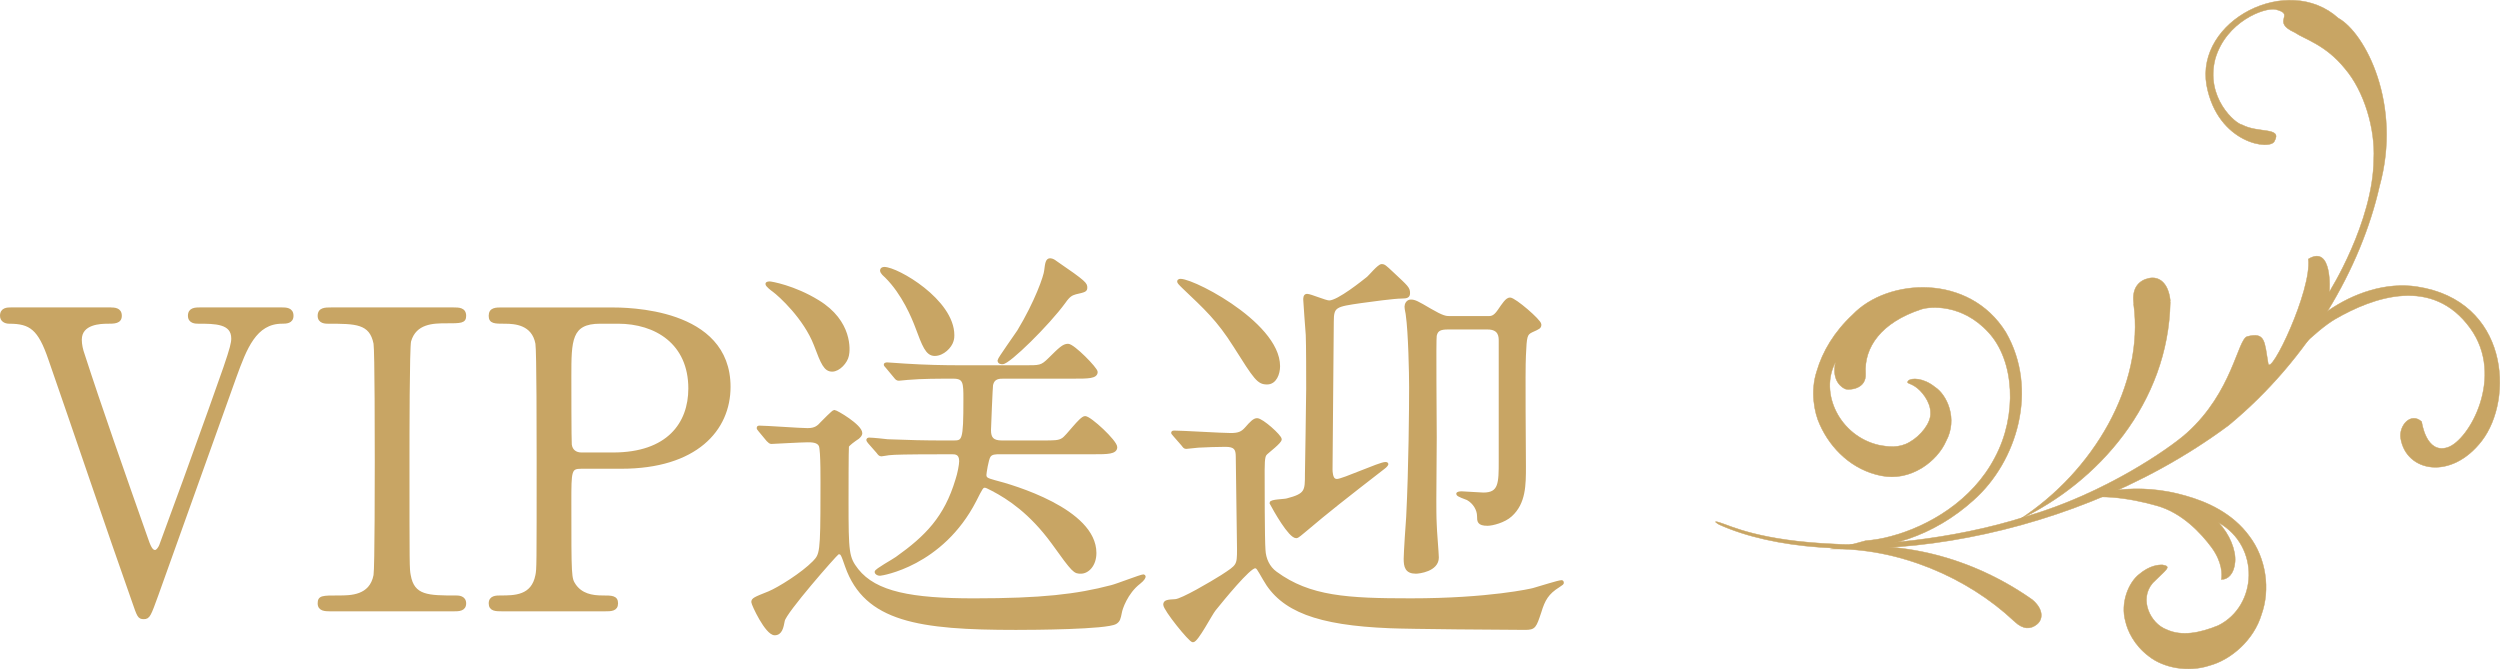
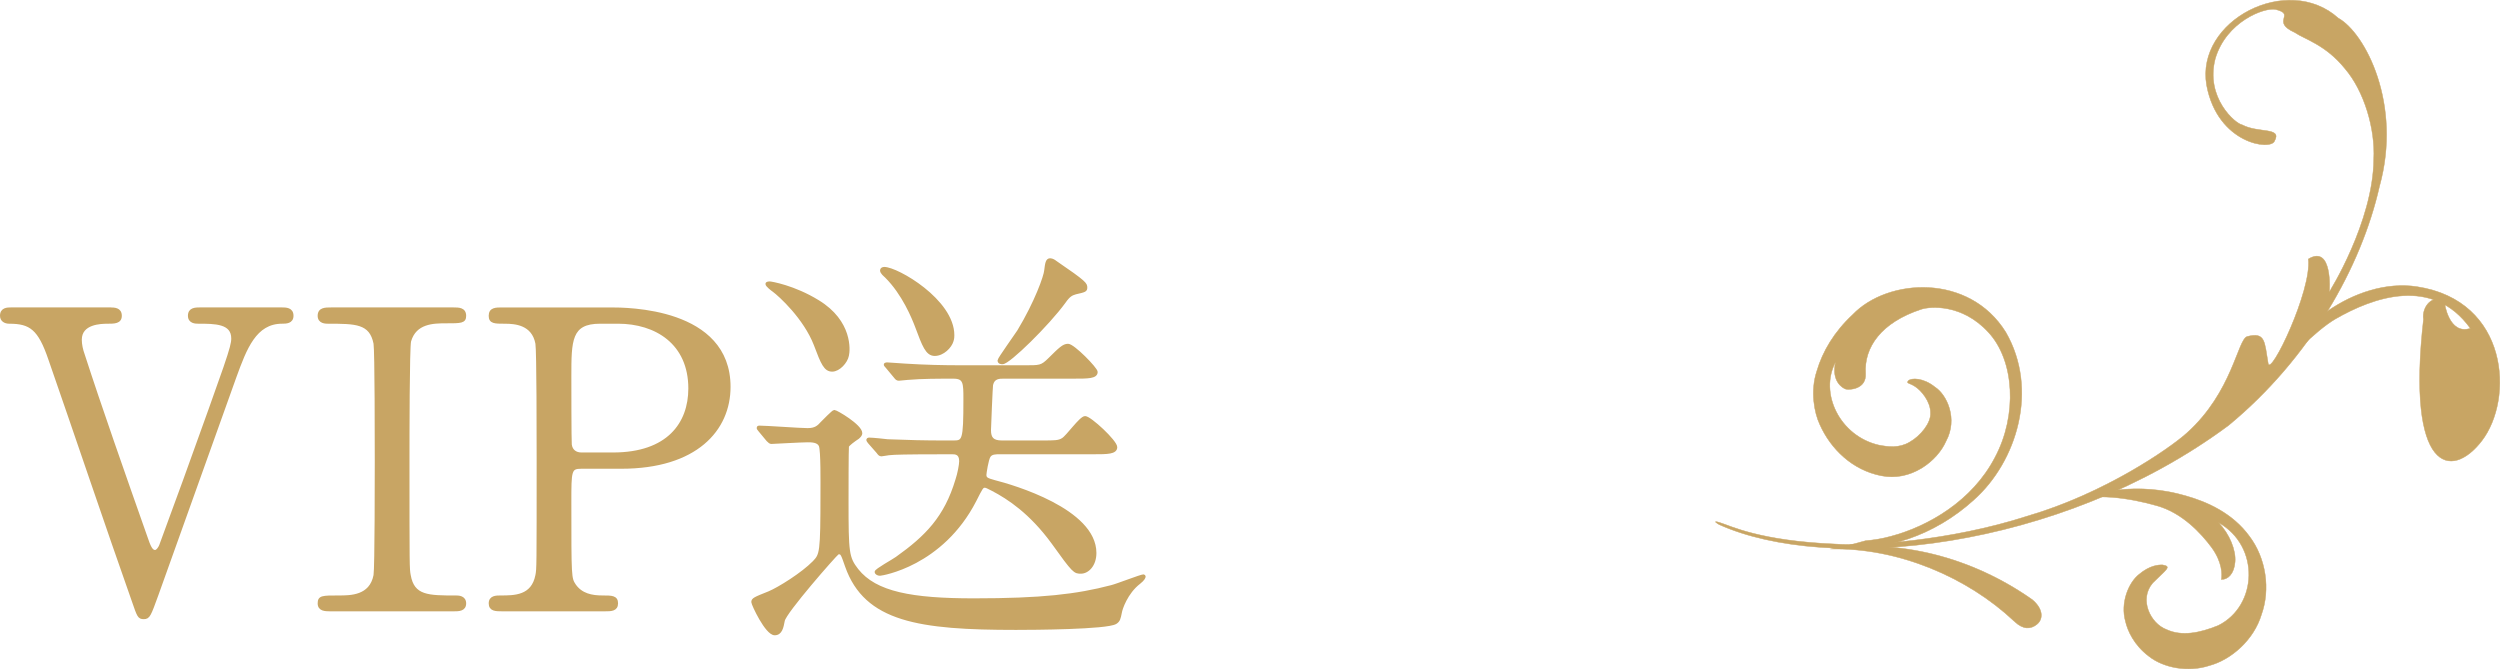
<svg xmlns="http://www.w3.org/2000/svg" version="1.1" id="レイヤー_1" x="0px" y="0px" viewBox="0 0 142.087 38.025" style="enable-background:new 0 0 142.087 38.025;" xml:space="preserve">
  <style type="text/css">
	.st0{fill:#C8A564;stroke:#C8A564;stroke-width:0.15;stroke-miterlimit:10;}
	.st1{fill:#C8A564;stroke:#C8A564;stroke-width:0.025;stroke-miterlimit:10;}
</style>
  <g>
    <g>
      <path class="st0" d="M6.232,17.548c0.261,0,0.616,0,0.616,0.4c0,0.376-0.355,0.376-0.735,0.376c-0.378,0-1.539,0.023-1.539,0.986    c0,0.281,0.071,0.587,0.165,0.844c0.948,2.936,2.344,6.905,3.553,10.334c0.19,0.563,0.307,0.846,0.522,0.846    c0.142,0,0.284-0.259,0.307-0.329c0.023-0.047,1.232-3.382,1.351-3.687c2.462-6.835,2.746-7.587,2.746-8.081    c0-0.915-0.994-0.915-1.965-0.915c-0.119,0-0.497,0-0.497-0.376c0-0.4,0.355-0.4,0.639-0.4h4.595c0.259,0,0.616,0,0.616,0.4    c0,0.376-0.357,0.376-0.57,0.376c-1.539,0-2.084,1.48-2.675,3.1c-1.232,3.429-3.198,8.925-4.43,12.378    c-0.426,1.174-0.474,1.314-0.758,1.314s-0.307-0.094-0.616-0.986c-1.349-3.804-3.409-9.911-4.735-13.715    c-0.593-1.739-1.09-2.09-2.298-2.09c-0.236,0-0.449-0.119-0.449-0.376c0-0.4,0.355-0.4,0.545-0.4H6.232z" />
      <path class="st0" d="M18.794,34.669c-0.307,0-0.664,0-0.664-0.376c0-0.375,0.19-0.375,1.114-0.375c0.687,0,1.823,0,2.06-1.222    c0.071-0.398,0.071-5.8,0.071-6.482c0-0.963,0-6.27-0.071-6.693c-0.238-1.197-1.09-1.197-2.653-1.197    c-0.142,0-0.522,0-0.522-0.376c0-0.4,0.357-0.4,0.687-0.4h6.962c0.286,0,0.641,0,0.641,0.4c0,0.353-0.213,0.353-1.09,0.353    c-0.71,0-1.729,0.023-2.037,1.08c-0.094,0.328-0.094,5.613-0.094,6.693c0,6.225,0,6.248,0.071,6.623    c0.213,1.222,1.067,1.222,2.653,1.222c0.117,0,0.497,0,0.497,0.375c0,0.376-0.355,0.376-0.641,0.376H18.794z" />
      <path class="st0" d="M34.697,17.548c0.9,0,6.749,0,6.749,4.439c0,2.443-1.895,4.579-6.134,4.579h-2.275    c-0.639,0-0.639,0.187-0.639,1.973c0,4.299,0,4.322,0.261,4.72c0.378,0.542,0.971,0.659,1.587,0.659c0.522,0,0.806,0,0.806,0.375    c0,0.376-0.332,0.376-0.664,0.376h-5.85c-0.355,0-0.687,0-0.687-0.376c0-0.375,0.355-0.375,0.593-0.375    c0.806,0,1.823,0,2.06-1.222c0.071-0.375,0.071-0.398,0.071-6.646c0-1.103,0-6.129-0.071-6.529    c-0.213-1.127-1.232-1.197-1.8-1.197c-0.593,0-0.854,0-0.854-0.376c0-0.4,0.332-0.4,0.687-0.4H34.697z M34.839,25.792    c3.125,0,4.357-1.715,4.357-3.712c0-2.583-1.918-3.757-4.073-3.757h-1.019c-1.706,0-1.706,1.033-1.706,3.076    c0,0.328,0,3.663,0.025,3.874c0.046,0.353,0.307,0.518,0.614,0.518H34.839z" />
      <path class="st0" d="M43.179,24.477c-0.096-0.117-0.096-0.117-0.096-0.164c0-0.048,0.048-0.048,0.071-0.048    c0.403,0,2.321,0.142,2.747,0.142c0.451,0,0.616-0.166,0.806-0.376c0.094-0.094,0.639-0.657,0.71-0.657    c0.119,0,1.516,0.821,1.516,1.244c0,0.117-0.094,0.189-0.165,0.259c-0.213,0.14-0.57,0.398-0.593,0.493    c-0.023,0.14-0.023,2.7-0.023,3.1c0,2.959,0.023,3.217,0.568,3.922c1.042,1.314,3.102,1.69,6.631,1.69    c3.837,0,5.85-0.234,7.816-0.751c0.307-0.072,1.681-0.612,1.823-0.612c0.023,0,0.048,0.023,0.048,0.047    c0,0.048-0.048,0.166-0.284,0.353c-0.735,0.563-1.042,1.503-1.067,1.692c-0.071,0.351-0.094,0.468-0.284,0.587    c-0.52,0.304-4.689,0.328-5.66,0.328c-5.495,0-8.549-0.446-9.639-3.546c-0.236-0.68-0.261-0.751-0.426-0.751    c-0.025,0-0.048,0-0.071,0.023c-0.119,0.07-3.008,3.359-3.079,3.827c-0.071,0.376-0.142,0.752-0.497,0.752    c-0.474,0-1.255-1.69-1.255-1.809c0-0.164,0.094-0.211,0.923-0.54c0.568-0.234,1.919-1.08,2.557-1.737    c0.403-0.423,0.451-0.493,0.451-3.946c0-0.493,0.023-2.419-0.096-2.677c-0.117-0.259-0.497-0.259-0.71-0.259    c-0.332,0-1.989,0.094-2.06,0.094c-0.071,0-0.119-0.047-0.213-0.14L43.179,24.477z M47.298,21.047    c-0.401,0-0.568-0.376-0.971-1.456c-0.591-1.526-2.013-2.817-2.368-3.076c-0.071-0.047-0.38-0.283-0.38-0.376    c0-0.07,0.142-0.07,0.167-0.07c0.071,0,1.374,0.212,2.747,1.057c1.894,1.152,1.752,2.796,1.681,3.076    C48.104,20.578,47.678,21.047,47.298,21.047z M53.573,25.744c-2.084,0-2.77,0.023-2.983,0.048c-0.094,0-0.426,0.07-0.497,0.07    c-0.094,0-0.142-0.07-0.213-0.166l-0.474-0.54c-0.071-0.094-0.094-0.117-0.094-0.14c0-0.047,0.023-0.07,0.094-0.07    c0.165,0,0.877,0.07,1.042,0.094c1.161,0.047,2.131,0.07,3.244,0.07h0.451c0.616,0,0.687,0,0.687-2.419    c0-0.915,0-1.244-0.641-1.244c-0.875,0-1.775,0-2.604,0.07c-0.071,0-0.428,0.047-0.499,0.047c-0.094,0-0.142-0.047-0.213-0.14    l-0.449-0.54c-0.096-0.119-0.119-0.119-0.119-0.166c0-0.023,0.048-0.047,0.094-0.047c0.167,0,0.9,0.07,1.043,0.07    c1.159,0.072,2.13,0.095,3.244,0.095h3.457c0.971,0,1.042,0.023,1.516-0.446c0.568-0.563,0.781-0.776,1.042-0.776    c0.307,0,1.61,1.339,1.61,1.526c0,0.306-0.474,0.306-1.278,0.306h-3.979c-0.261,0-0.593,0-0.687,0.423    c-0.023,0.094-0.119,2.49-0.119,2.583c0,0.446,0.167,0.657,0.687,0.657h2.321c0.664,0,0.923,0,1.136-0.14    c0.261-0.14,1.019-1.246,1.28-1.246c0.284,0,1.752,1.363,1.752,1.692c0,0.328-0.497,0.328-1.255,0.328h-5.328    c-0.261,0-0.497,0-0.616,0.189c-0.119,0.187-0.236,0.963-0.236,1.057c0,0.211,0.117,0.257,0.543,0.376    c1.019,0.257,5.708,1.62,5.708,4.063c0,0.704-0.426,1.103-0.804,1.103c-0.357,0-0.403,0-1.611-1.69    c-1.255-1.715-2.51-2.536-3.409-3.006c-0.284-0.142-0.355-0.189-0.451-0.189c-0.142,0-0.19,0.094-0.545,0.799    c-1.894,3.687-5.328,4.203-5.399,4.203c-0.167,0-0.238-0.094-0.238-0.14c0-0.117,0.996-0.657,1.185-0.799    c1.681-1.197,2.77-2.301,3.409-4.439c0.119-0.351,0.213-0.868,0.213-1.057c0-0.47-0.307-0.47-0.497-0.47H53.573z M53.124,20.155    c-0.451,0-0.639-0.517-1.042-1.597c-0.19-0.493-0.735-1.856-1.729-2.842c-0.071-0.07-0.261-0.211-0.261-0.351    c0-0.07,0.071-0.119,0.165-0.119c0.735,0,3.908,1.832,3.908,3.805c0,0.07,0,0.187-0.048,0.329    C54.024,19.708,53.598,20.155,53.124,20.155z M61.721,16.351c0,0.164-0.071,0.187-0.593,0.304    c-0.236,0.07-0.378,0.142-0.639,0.517c-0.925,1.269-3.15,3.453-3.505,3.453c-0.071,0-0.213,0-0.213-0.14    c0-0.094,0.948-1.409,1.113-1.667c0.994-1.645,1.516-3.125,1.539-3.453c0.048-0.376,0.071-0.612,0.261-0.612    c0.119,0,0.261,0.095,0.284,0.119C61.721,16.068,61.721,16.139,61.721,16.351z" />
-       <path class="st0" d="M66.757,24.757c-0.119-0.14-0.119-0.14-0.119-0.164c0-0.047,0.071-0.047,0.096-0.047    c0.449,0,2.723,0.14,3.221,0.14c0.449,0,0.639-0.094,0.852-0.328c0.307-0.353,0.474-0.517,0.639-0.517    c0.284,0,1.326,0.94,1.326,1.127c0,0.164-0.685,0.68-0.804,0.798c-0.096,0.095-0.167,0.166-0.167,0.963    c0,0.823,0,3.946,0.048,4.533c0.023,0.493,0.238,0.986,0.664,1.292c1.918,1.409,4.073,1.527,7.672,1.527    c4.453,0,6.891-0.563,6.962-0.587c0.355-0.094,1.422-0.446,1.611-0.446c0.023,0,0.046,0.023,0.046,0.07    c0,0.047,0,0.047-0.213,0.189c-0.639,0.398-0.852,0.774-1.065,1.478c-0.284,0.846-0.309,0.94-0.854,0.94    c-1.017,0-6.702-0.047-7.672-0.094c-4.121-0.164-6.157-0.94-7.152-2.724c-0.355-0.61-0.378-0.682-0.52-0.682    c-0.332,0-1.824,1.832-2.298,2.419c-0.213,0.259-0.994,1.786-1.232,1.786c-0.165,0-1.61-1.786-1.61-2.067    c0-0.189,0.165-0.212,0.616-0.236c0.378-0.023,2.06-1.01,2.652-1.386c0.9-0.587,0.925-0.587,0.925-1.526    c0-0.751-0.071-4.414-0.071-5.26c0-0.446-0.119-0.634-0.664-0.634c-0.474,0-1.065,0.023-1.539,0.047    c-0.096,0-0.593,0.07-0.687,0.07c-0.096,0-0.119-0.047-0.213-0.166L66.757,24.757z M72.678,20.813c0,0.421-0.19,0.963-0.662,0.963    c-0.499,0-0.664-0.236-1.848-2.115c-0.948-1.503-1.658-2.137-2.914-3.334c-0.165-0.166-0.33-0.306-0.259-0.376    C67.279,15.622,72.678,18.277,72.678,20.813z M75.993,27.296c0.332,0,2.415-0.963,2.747-0.963c0.023,0,0.094,0,0.094,0.047    c0,0.023-0.094,0.14-0.165,0.187c-2.273,1.762-3.173,2.466-4.476,3.57c-0.236,0.189-0.426,0.376-0.52,0.376    c-0.38,0-1.232-1.526-1.445-1.926c0-0.14,0.781-0.14,0.923-0.187c1.09-0.283,1.09-0.493,1.09-1.456    c0-0.236,0.071-4.063,0.071-4.839c0-0.657,0-2.536-0.025-3.076c-0.023-0.329-0.142-1.856-0.142-1.996c0-0.094,0-0.257,0.142-0.257    c0.19,0,1.043,0.375,1.256,0.375c0.52,0,1.965-1.174,2.202-1.361c0.117-0.095,0.616-0.706,0.781-0.706    c0.142,0,0.19,0.047,0.616,0.446c0.829,0.776,0.923,0.846,0.923,1.127c0,0.189-0.094,0.236-0.401,0.236    c-0.428,0-1.801,0.187-2.298,0.257c-1.468,0.212-1.635,0.236-1.635,1.129c0,1.197-0.071,7.069-0.071,8.407    c0,0.142,0.025,0.47,0.167,0.563C75.899,27.296,75.947,27.296,75.993,27.296z M84.542,18.041c0.213,0,0.38,0,0.641-0.376    c0.259-0.375,0.449-0.68,0.639-0.68c0.261,0,1.706,1.244,1.706,1.456c0,0.164-0.048,0.187-0.474,0.376    c-0.332,0.164-0.355,0.281-0.403,1.384c-0.048,0.893,0,5.379,0,6.318c0,1.033,0,2.067-0.781,2.772    c-0.38,0.351-1.067,0.517-1.327,0.517c-0.52,0-0.52-0.189-0.52-0.47c0-0.376-0.238-0.776-0.616-0.986    c-0.096-0.047-0.568-0.189-0.568-0.283c0-0.047,0.117-0.07,0.236-0.07c0.165,0,1.042,0.07,1.232,0.07    c0.948,0,0.948-0.61,0.948-1.879v-6.81c0-0.236,0-0.729-0.712-0.729h-2.249c-0.403,0-0.641,0.07-0.712,0.423    c-0.046,0.212,0,4.862,0,5.778c0,0.351-0.023,3.147-0.023,3.546c0,0.4,0,1.01,0.023,1.409c0,0.281,0.119,1.667,0.119,1.878    c0,0.729-1.065,0.846-1.232,0.846c-0.545,0-0.616-0.329-0.616-0.776c0-0.304,0.119-2.137,0.142-2.371    c0.142-2.796,0.167-6.295,0.167-7.375c0-0.776-0.048-3.123-0.19-4.11c0-0.07-0.071-0.329-0.071-0.47s0.094-0.329,0.284-0.329    c0.213,0,0.355,0.07,1.113,0.517c0.687,0.4,0.877,0.423,1.09,0.423H84.542z" />
    </g>
    <g>
      <g>
-         <path class="st1" d="M123.345,17.062c-0.115-1-0.64-1.365-1.202-1.25c-0.565,0.115-0.981,0.545-0.878,1.386l0.01,0.087     l-0.009,0.001c0.621,4.609-2.31,9.531-6.483,12.233c4.47-2.113,8.457-6.628,8.563-12.35l-0.009,0L123.345,17.062z" />
        <path class="st1" d="M115.58,34.146c0.575,0.537,0.524,1.068,0.189,1.337c-0.349,0.285-0.777,0.307-1.254-0.142l-0.048-0.052     l-0.004,0.006c-2.631-2.474-6.568-4.179-10.438-4.092c3.908-0.584,8.037,0.452,11.493,2.888l-0.005,0.006L115.58,34.146z" />
        <path class="st1" d="M97.709,29.814c6.137,2.767,19.282,1.532,28.951-5.637c4.61-3.799,7.545-9.009,8.576-13.582     c1.303-4.684-0.824-8.73-2.34-9.565c-2.873-2.585-8.13,0.141-7.482,3.821c0.624,3.332,3.665,3.727,3.861,3.159     c0.44-0.802-0.929-0.424-1.854-0.921c-0.366-0.058-2.101-1.533-1.516-3.759c0.624-2.102,2.78-2.922,3.431-2.793     c1.184,0.289-0.309,0.678,1.088,1.31c0.553,0.381,1.746,0.688,2.846,2.047c1.103,1.286,1.733,3.434,1.641,5.164     c-0.032,3.566-2.534,7.567-2.527,7.522c0.02-0.036,0.194-2.697-1.189-1.859c0.205,1.789-2.155,6.702-2.284,5.935     c-0.212-1.256-0.158-1.793-1.183-1.533c-0.553,0.139-0.828,3.146-3.442,5.489c-0.993,0.891-4.684,3.444-9.081,4.726     c-4.374,1.412-9.143,1.71-10.856,1.585c-4.351-0.179-6.011-1.045-6.574-1.212C97.201,29.525,97.707,29.813,97.709,29.814" />
        <path class="st1" d="M112.186,28.408c2.443-2.176,3.693-6.269,1.814-9.524c-2.085-3.365-6.718-3.075-8.702-1.003     c-1.045,0.972-1.712,2.091-2.04,3.212c-0.376,1.132-0.146,2.363,0.17,3.032c0.63,1.417,1.866,2.587,3.472,2.91     c1.695,0.358,3.208-0.825,3.704-1.965c0.686-1.27,0.043-2.64-0.633-3.074c-0.66-0.534-1.353-0.527-1.514-0.354     c-0.136,0.155,0.059,0.113,0.376,0.319c0.349,0.217,0.896,0.856,0.886,1.502c0.044,0.569-0.568,1.322-1.191,1.667     c-0.588,0.349-1.219,0.269-1.751,0.165c-2.217-0.51-3.397-2.961-2.453-4.716c-0.26,1.101,0.414,1.487,0.581,1.537     c0.189,0.057,1.179,0.014,1.124-0.885c-0.093-1.503,0.896-2.907,3.155-3.65c0.489-0.166,2.318-0.336,3.82,1.299     c1.507,1.614,1.659,4.73,0.379,7.119c-1.285,2.473-3.792,3.917-5.904,4.479c-0.501,0.139-0.983,0.216-1.44,0.252     c-0.404,0.116-0.867,0.237-1.398,0.357C107.08,31.359,109.936,30.455,112.186,28.408" />
        <path class="st1" d="M128.529,34.929c0.512-1.419,0.273-3.192-0.694-4.463c-0.949-1.298-2.391-1.947-3.627-2.292     c-1.287-0.374-2.61-0.47-3.824-0.329c-1.029,0.108-1.957,0.383-2.769,0.729c1.245-0.629,3.526-0.25,4.97,0.169     c1.434,0.396,2.52,1.569,3.117,2.378c0.605,0.835,0.596,1.525,0.55,1.814c0.37,0.01,0.724-0.323,0.777-0.997     c0.059-0.656-0.308-1.58-0.941-2.239c2.383,1.346,2.221,4.745-0.017,5.853c-1.056,0.429-2.075,0.627-2.938,0.227     c-0.9-0.332-1.593-1.705-0.781-2.648c0.758-0.763,1.103-0.928,0.566-1.024c-0.248-0.012-0.742,0.032-1.339,0.531     c-0.605,0.473-1.076,1.627-0.778,2.681c0.121,0.521,0.477,1.338,1.325,1.977c0.829,0.659,2.23,0.931,3.445,0.532     C126.805,37.497,128.096,36.372,128.529,34.929" />
-         <path class="st1" d="M141.051,25.057c1.84-2.39,1.533-7.972-3.685-8.764c-3.521-0.534-7.322,2.516-7.867,4.998     c0.111-0.119-0.107,0.103,0,0c0.194-0.597,2.152-2.536,3.219-3.154c2.181-1.262,5.536-2.453,7.685,0.526     c1.972,2.733-0.065,6.368-1.295,6.767c-1.231,0.399-1.472-1.462-1.472-1.462c-0.614-0.568-1.313,0.225-1.193,0.951     C136.757,26.829,139.317,27.311,141.051,25.057" />
+         <path class="st1" d="M141.051,25.057c1.84-2.39,1.533-7.972-3.685-8.764c-3.521-0.534-7.322,2.516-7.867,4.998     c0.111-0.119-0.107,0.103,0,0c0.194-0.597,2.152-2.536,3.219-3.154c2.181-1.262,5.536-2.453,7.685,0.526     c-1.231,0.399-1.472-1.462-1.472-1.462c-0.614-0.568-1.313,0.225-1.193,0.951     C136.757,26.829,139.317,27.311,141.051,25.057" />
      </g>
    </g>
  </g>
</svg>